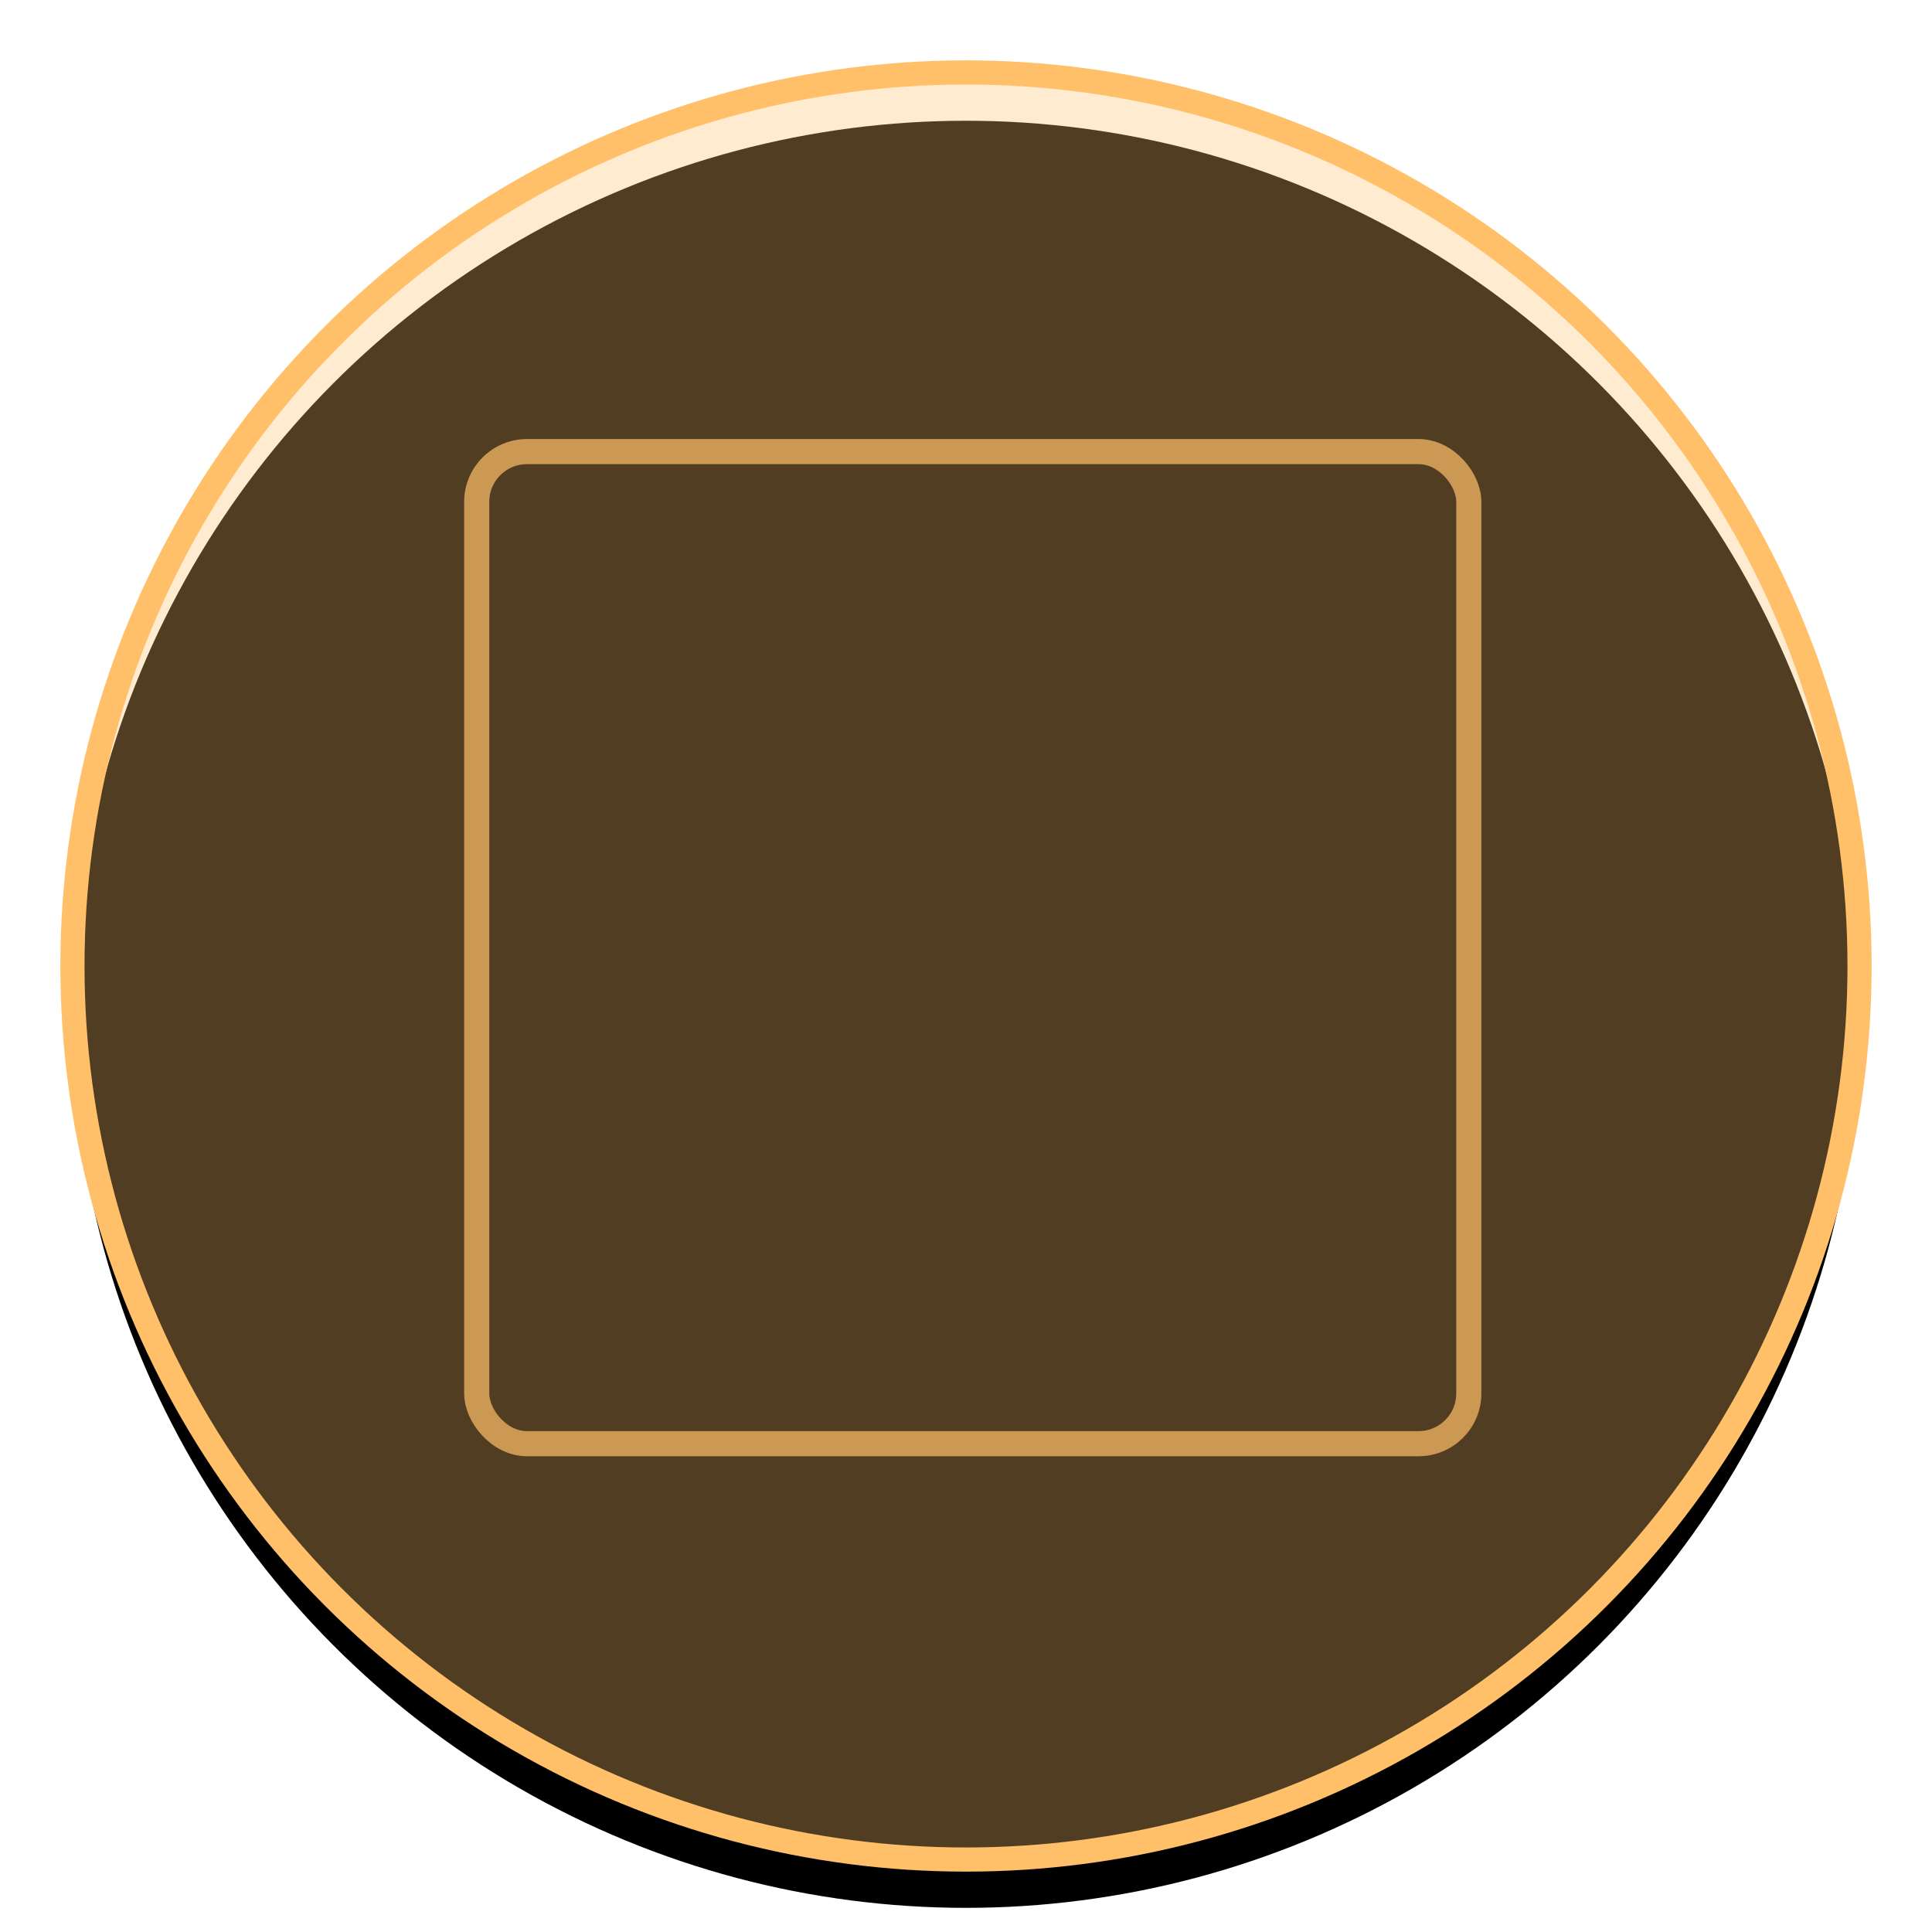
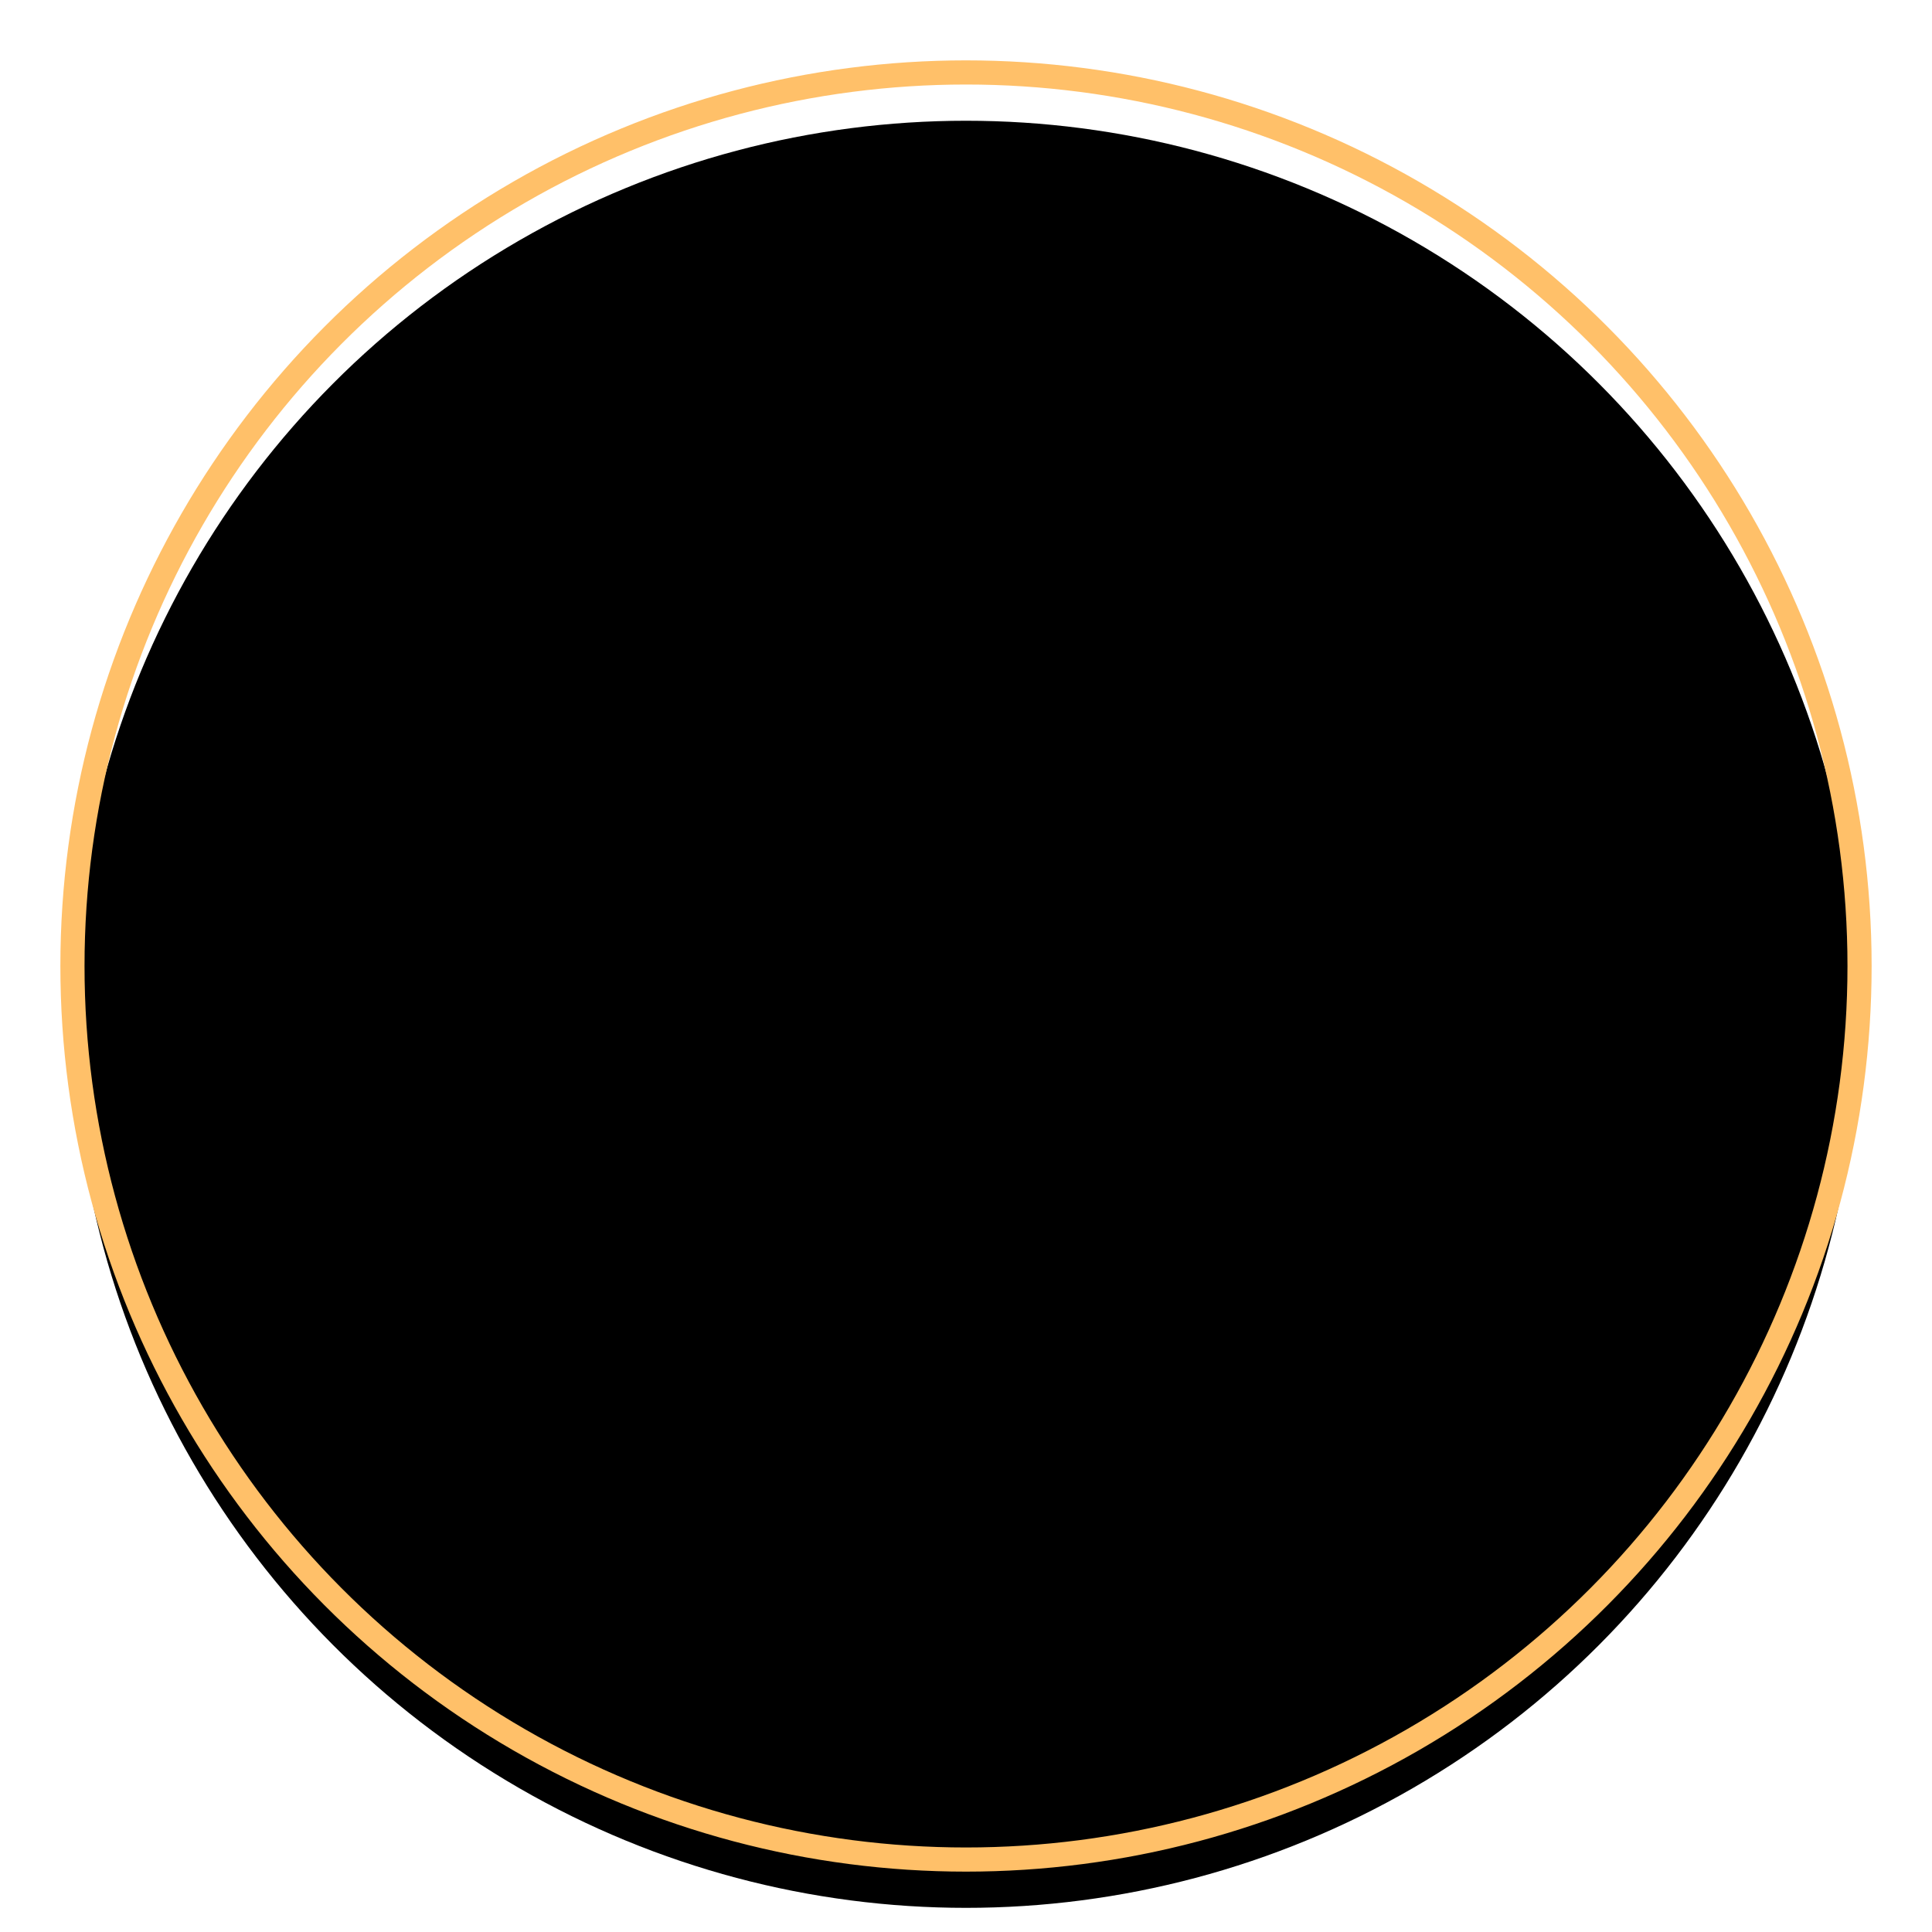
<svg xmlns="http://www.w3.org/2000/svg" width="80px" height="80px" viewBox="0 0 80 80">
  <defs>
    <filter x="-9.7%" y="-6.9%" width="119.4%" height="119.4%" filterUnits="objectBoundingBox" id="filter-2">
      <feOffset dx="0" dy="2" in="SourceAlpha" result="shadowOffsetOuter1" />
      <feGaussianBlur stdDeviation="2" in="shadowOffsetOuter1" result="shadowBlurOuter1" />
      <feComposite in="shadowBlurOuter1" in2="SourceAlpha" operator="out" result="shadowBlurOuter1" />
      <feColorMatrix values="0 0 0 0 0   0 0 0 0 0   0 0 0 0 0  0 0 0 0.04 0" type="matrix" in="shadowBlurOuter1" />
    </filter>
  </defs>
  <g id="Page-1" stroke="none" stroke-width="1" fill="none" fill-rule="evenodd">
    <g id="01" transform="translate(-106, -93)">
      <g id="Group-2" transform="translate(110, 95)">
        <g id="Oval">
          <circle cx="36" cy="38" r="37" fill="black" fill-opacity="1" filter="url(#filter-2)" />
-           <circle cx="36" cy="38" r="37" fill-opacity="0.32" fill="#FFC069" fill-rule="evenodd" />
          <circle stroke="#FFC069" stroke-width="1" cx="36" cy="38" r="37" />
        </g>
      </g>
    </g>
  </g>
  <g id="Page-1" stroke="none" stroke-width="1" fill="none" fill-rule="evenodd" style="" transform="matrix(0.52, 0, 0, 0.52, 17.4, 17.4)">
    <g id="基础流程图-01" transform="translate(-6, -105)">
      <g id="Group" transform="translate(10, 107)">
        <g id="Rectangle-15-Copy">
          <rect x="0" y="0" width="80" height="80" rx="4" fill-opacity="1" filter="url(#filter-2)" style="fill: rgba(0, 0, 0, 0);" />
          <rect x="0" y="0" width="80" height="80" rx="4" fill-opacity="0.46" fill-rule="evenodd" style="fill: rgba(0, 0, 0, 0);" />
-           <rect stroke-width="2" x="0.5" y="0.5" width="79" height="79" rx="4" style="fill: rgba(0, 0, 0, 0); stroke: rgb(204, 153, 84);" />
        </g>
      </g>
    </g>
  </g>
</svg>